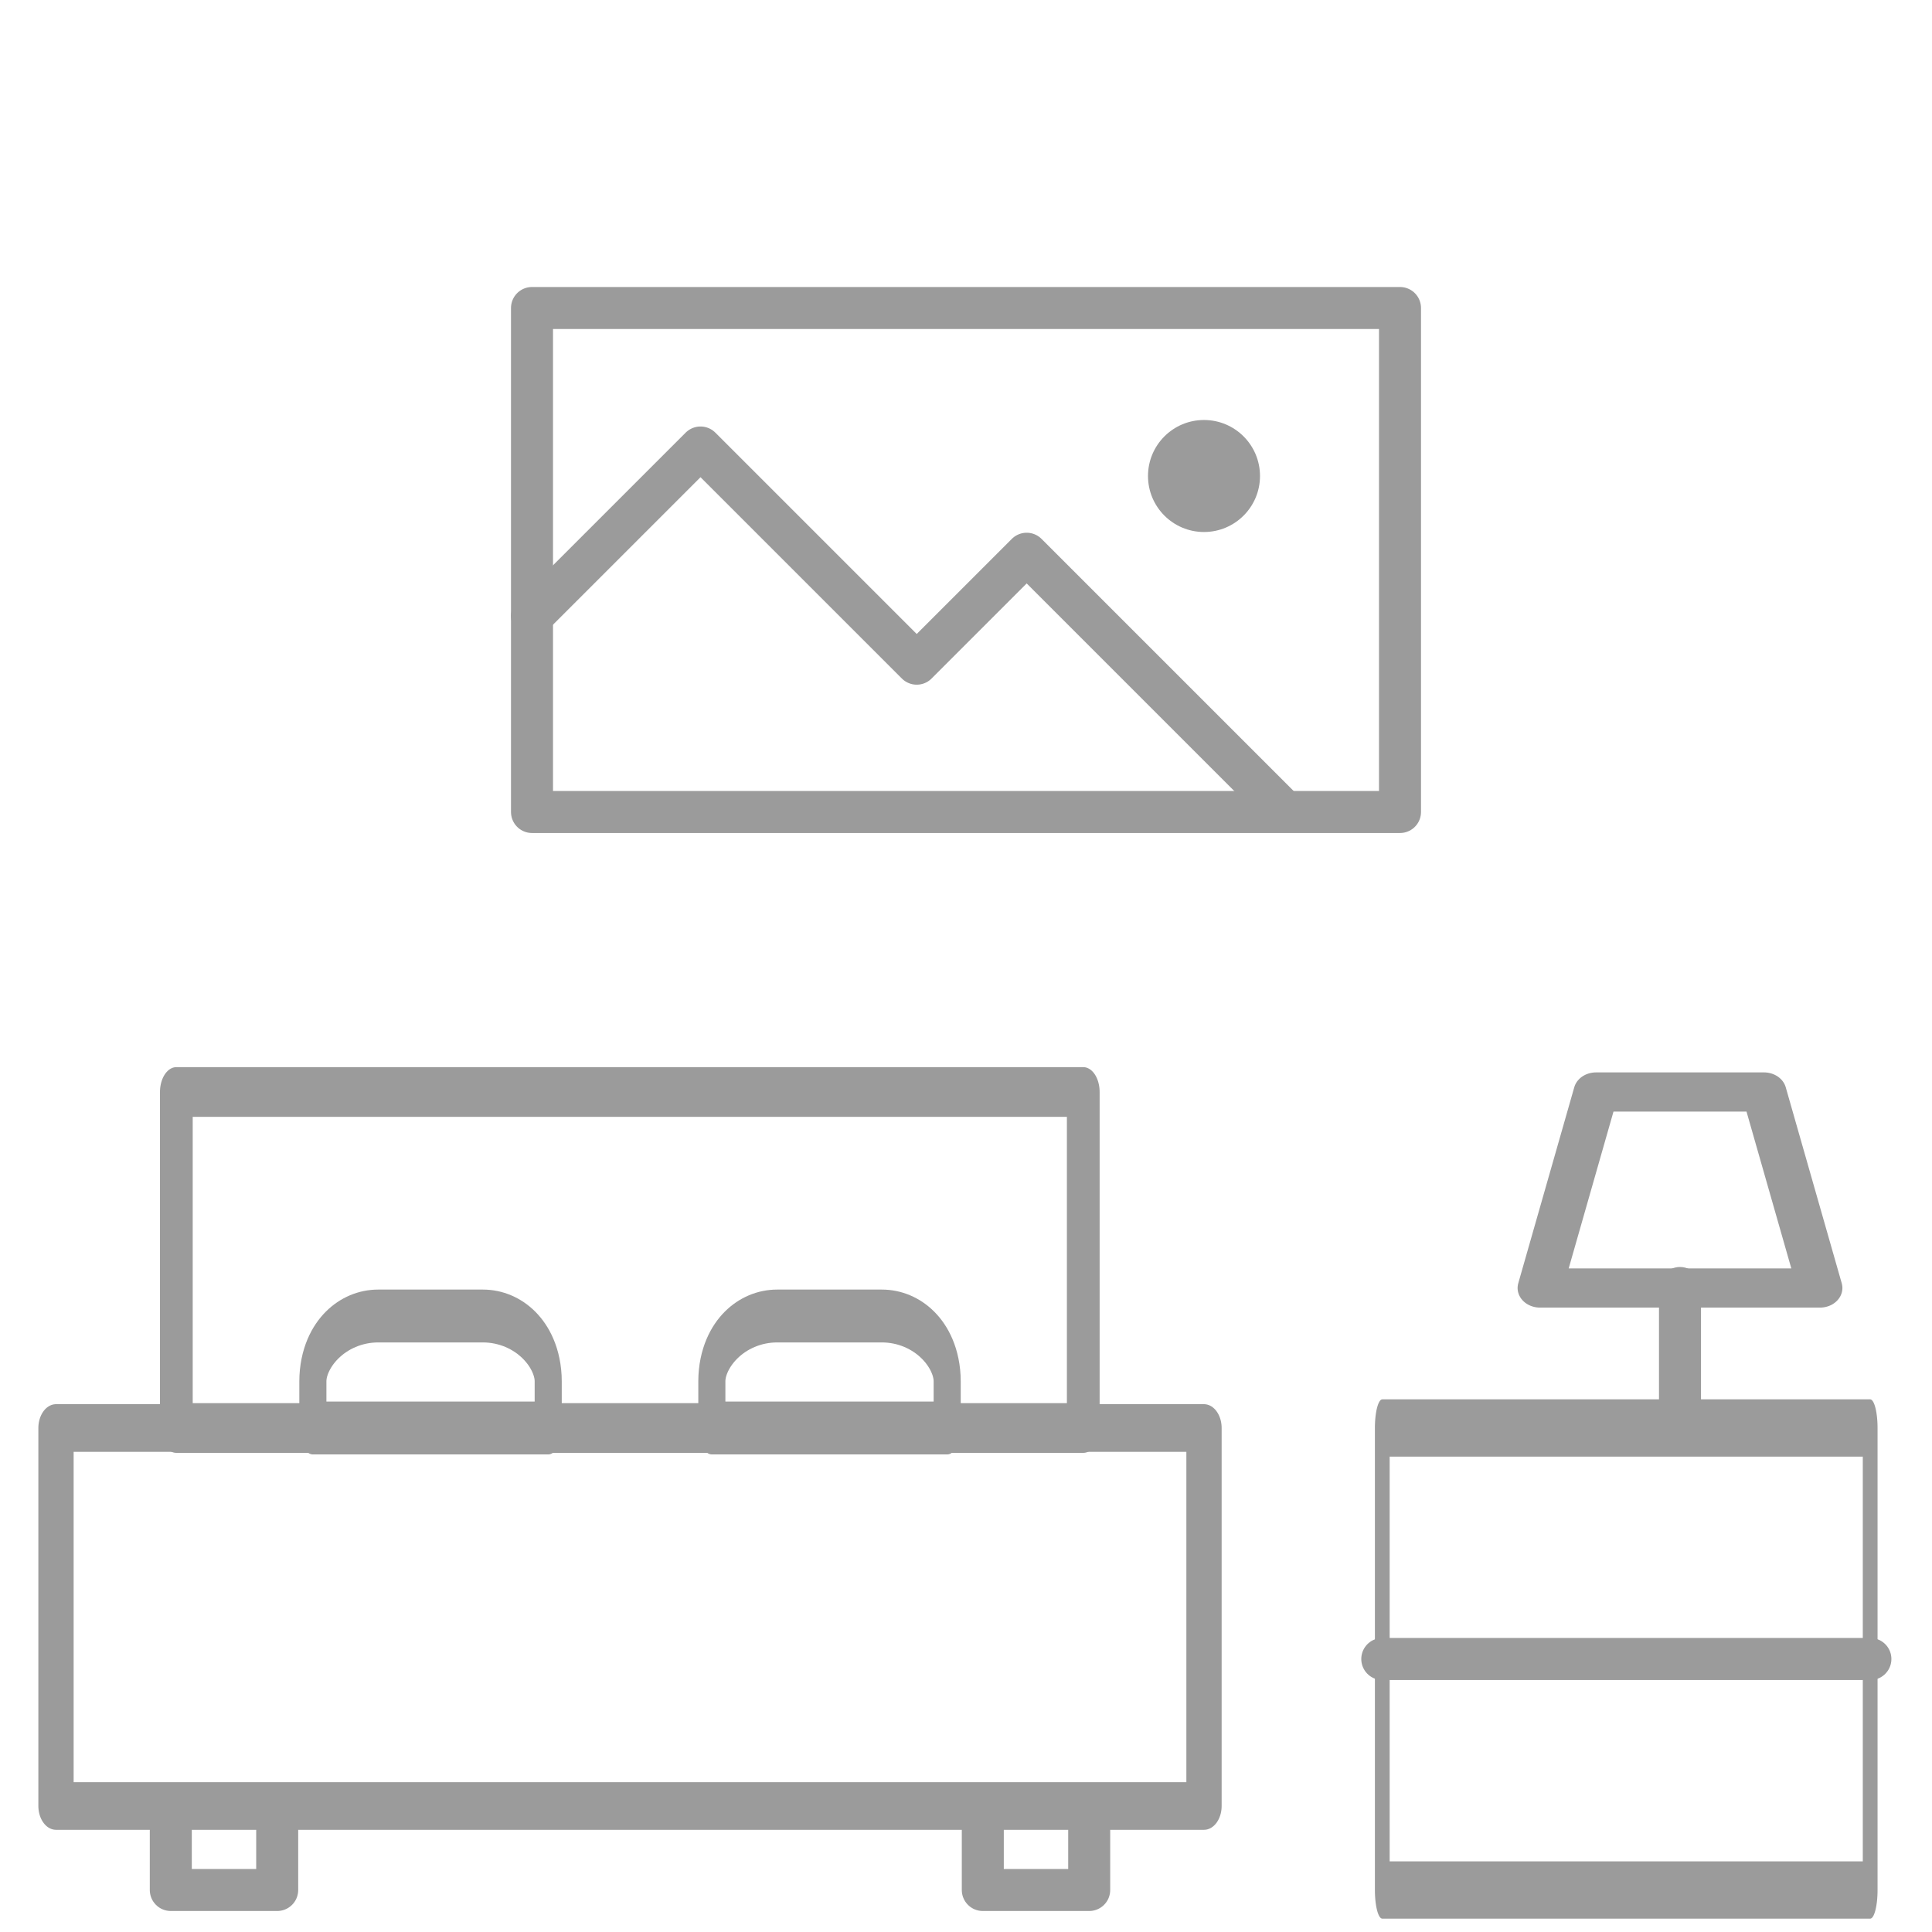
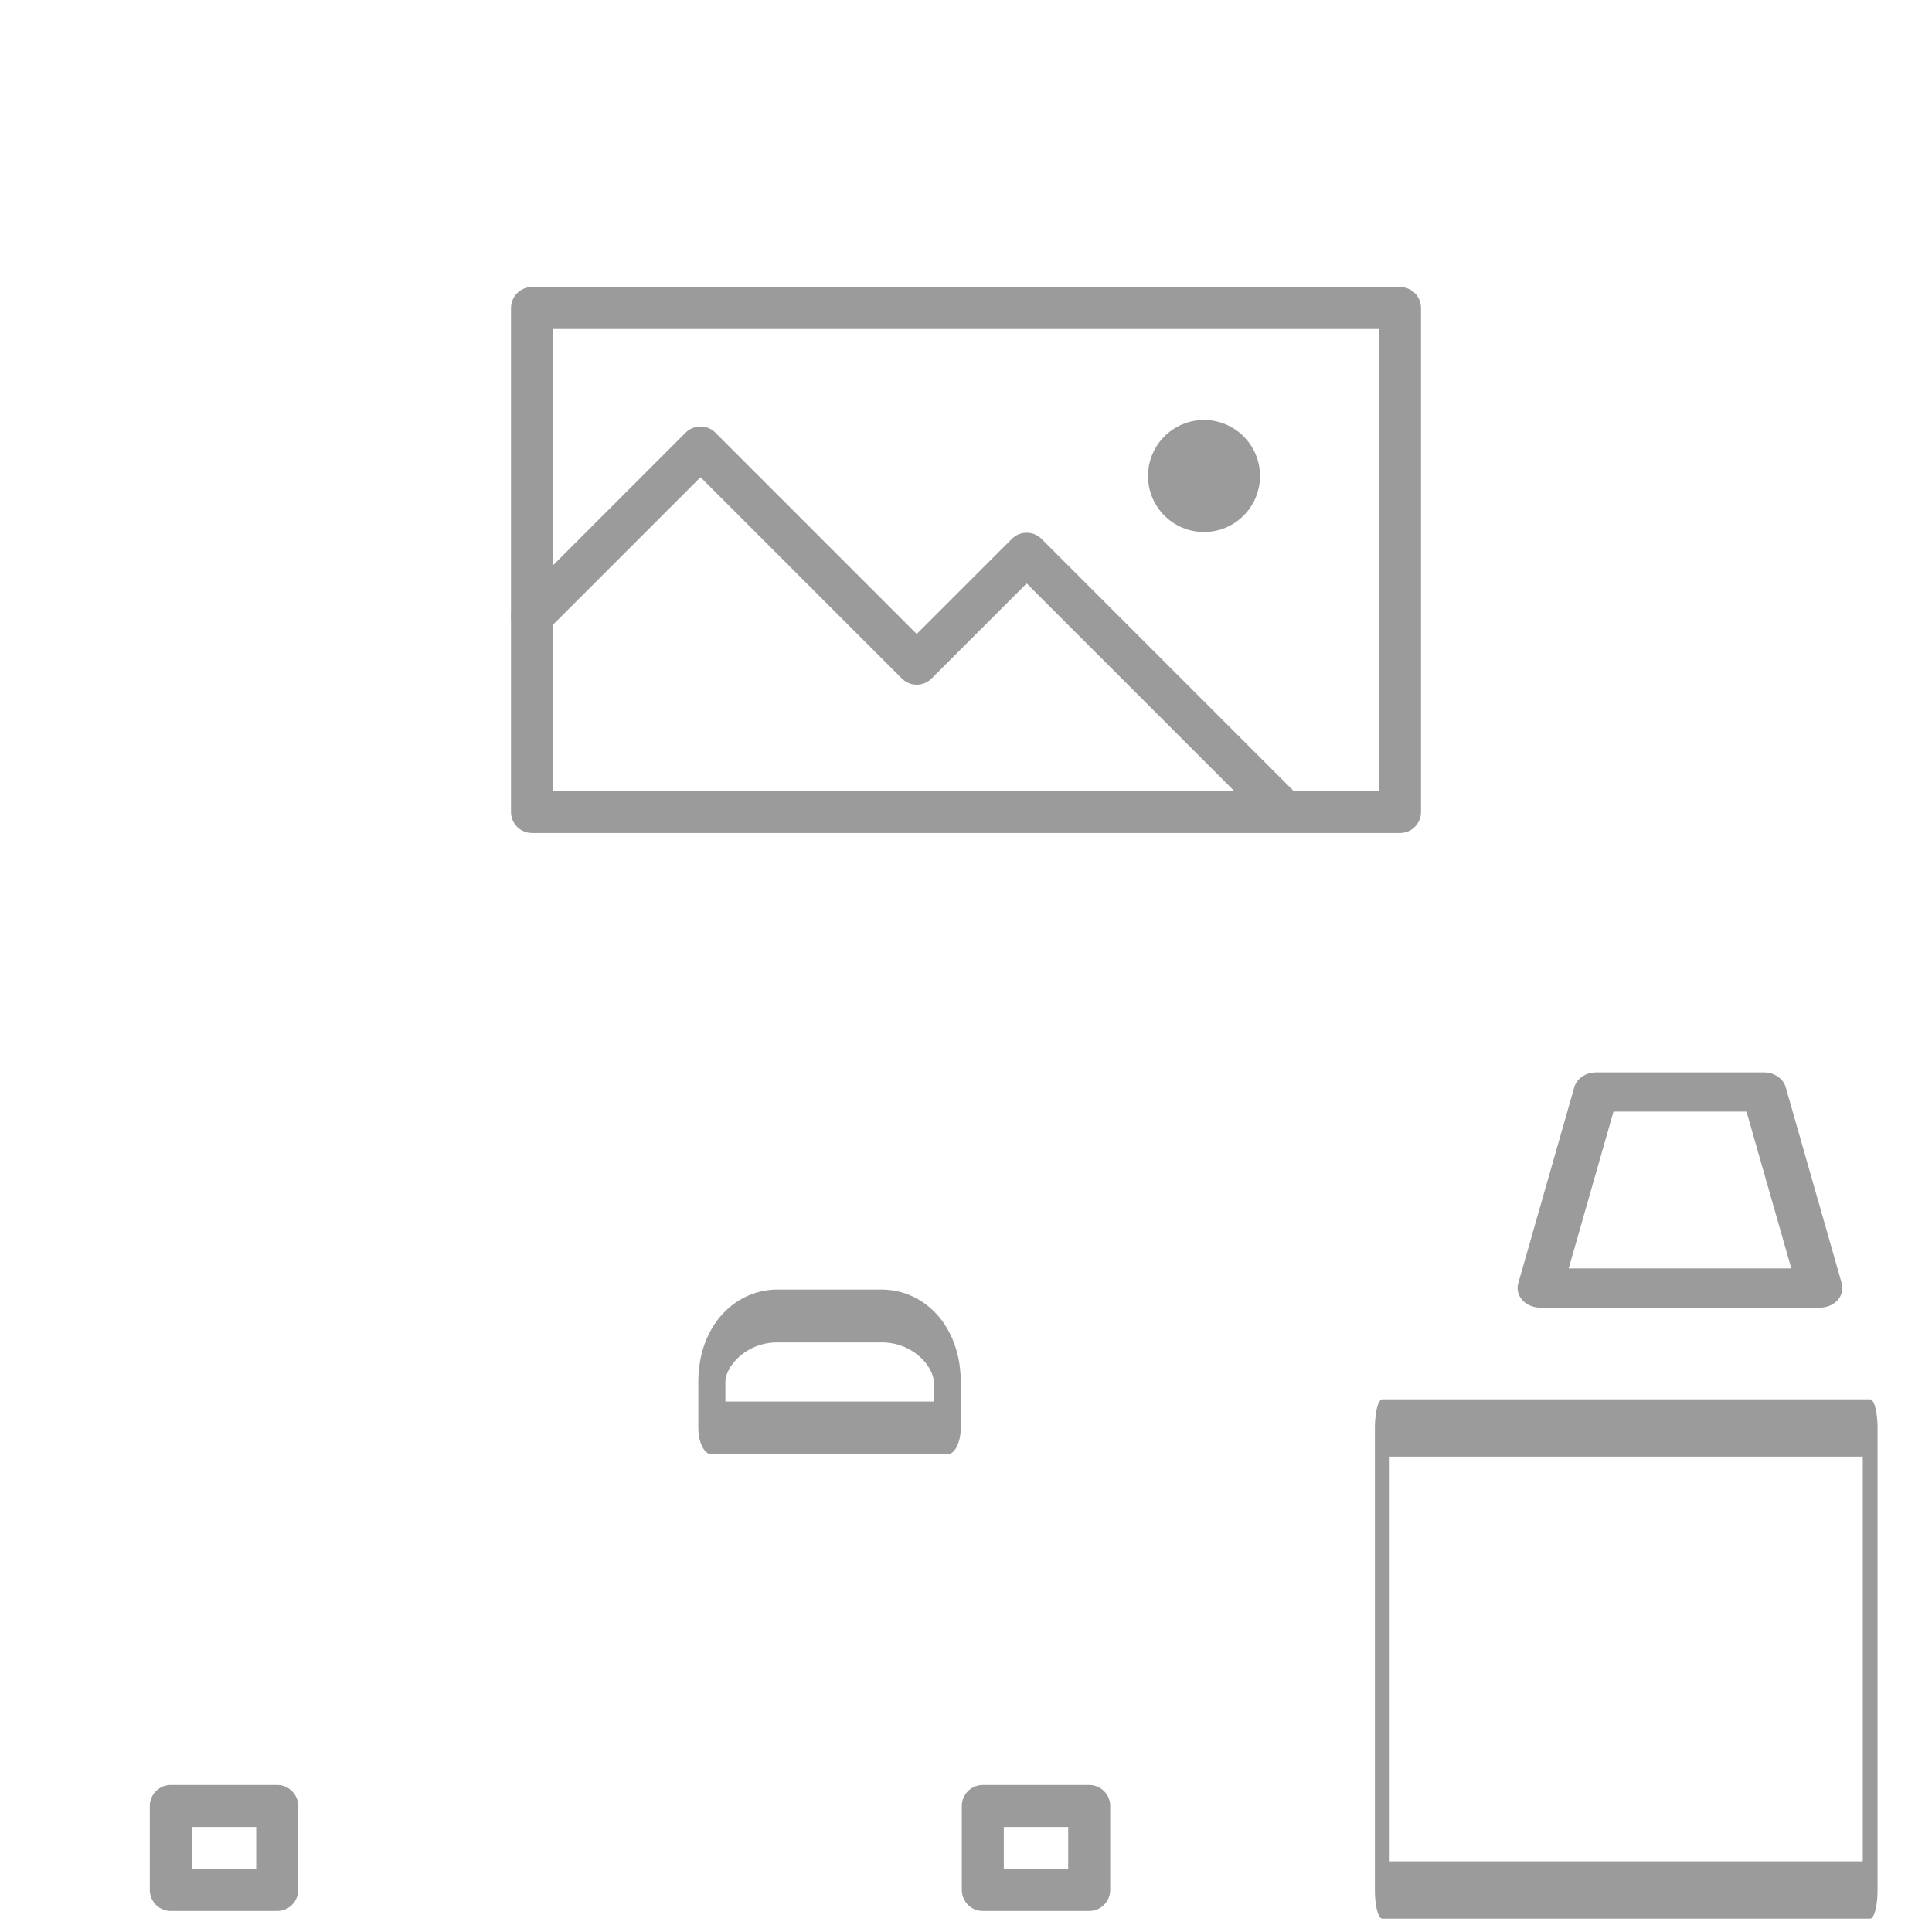
<svg xmlns="http://www.w3.org/2000/svg" xmlns:ns1="http://www.serif.com/" width="100%" height="100%" viewBox="0 0 69 69" version="1.1" xml:space="preserve" style="fill-rule:evenodd;clip-rule:evenodd;stroke-linecap:round;stroke-linejoin:round;stroke-miterlimit:1.5;">
  <g id="Tavola-da-disegno1" ns1:id="Tavola da disegno1" transform="matrix(1,0,0,1,-372.498,-815.174)">
    <g transform="matrix(1,0,0,1,372.498,815.174)">
      <rect x="19" y="11" width="31" height="18" style="fill:none;stroke:rgb(155,155,155);stroke-width:1.5px;" />
    </g>
    <g transform="matrix(1,0,0,1,372.498,815.174)">
      <path d="M19,22L25.018,15.982L32.74,23.703L36.667,19.776L45.71,28.819" style="fill:none;stroke:rgb(155,155,155);stroke-width:1.5px;" />
    </g>
    <g transform="matrix(2,0,0,2,329.498,798.174)">
      <circle cx="43" cy="17" r="1" style="fill:rgb(155,155,155);" />
    </g>
    <g transform="matrix(1,0,0,1.35,372.498,797.324)">
-       <rect x="2" y="51" width="41" height="10" style="fill:none;stroke:rgb(155,155,155);stroke-width:1.26px;" />
-     </g>
+       </g>
    <g transform="matrix(0.425,0,0,1.65,421.015,782.024)">
      <rect x="2" y="51" width="41" height="10" style="fill:none;stroke:rgb(155,155,155);stroke-width:1.24px;" />
    </g>
    <g transform="matrix(0.79,0,0,1.2,377.216,792.974)">
-       <rect x="2" y="51" width="41" height="10" style="fill:none;stroke:rgb(155,155,155);stroke-width:1.48px;" />
-     </g>
+       </g>
    <g transform="matrix(0.205,0,0,0.4,383.262,841.774)">
-       <path d="M43,56.839C43,53.614 37.898,51 31.604,51C25.925,51 19.075,51 13.396,51C7.102,51 2,53.614 2,56.839C2,59.03 2,61 2,61L43,61L43,56.839Z" style="fill:none;stroke:rgb(155,155,155);stroke-width:4.72px;" />
-     </g>
+       </g>
    <g transform="matrix(0.205,0,0,0.4,397.511,841.774)">
      <path d="M43,56.839C43,53.614 37.898,51 31.604,51C25.925,51 19.075,51 13.396,51C7.102,51 2,53.614 2,56.839C2,59.03 2,61 2,61L43,61L43,56.839Z" style="fill:none;stroke:rgb(155,155,155);stroke-width:4.72px;" />
    </g>
    <g transform="matrix(1,0,0,1,372.3,818.674)">
      <rect x="6.298" y="61" width="3.8" height="3" style="fill:none;stroke:rgb(155,155,155);stroke-width:1.5px;" />
    </g>
    <g transform="matrix(1,0,0,1,401.3,818.674)">
      <rect x="6.298" y="61" width="3.8" height="3" style="fill:none;stroke:rgb(155,155,155);stroke-width:1.5px;" />
    </g>
    <g transform="matrix(1,0,0,1,372.498,815.174)">
-       <path d="M49.367,59.25L66.8,59.25" style="fill:none;stroke:rgb(155,155,155);stroke-width:1.5px;" />
-     </g>
+       </g>
    <g transform="matrix(1,0,0,1,372.498,815.174)">
-       <path d="M60,51L60,46" style="fill:none;stroke:rgb(155,155,155);stroke-width:1.5px;" />
-     </g>
+       </g>
    <g transform="matrix(1,0,0,0.875,372.498,821.799)">
      <path d="M63,37L57,37L55,45L65,45L63,37Z" style="fill:none;stroke:rgb(155,155,155);stroke-width:1.6px;" />
    </g>
  </g>
</svg>